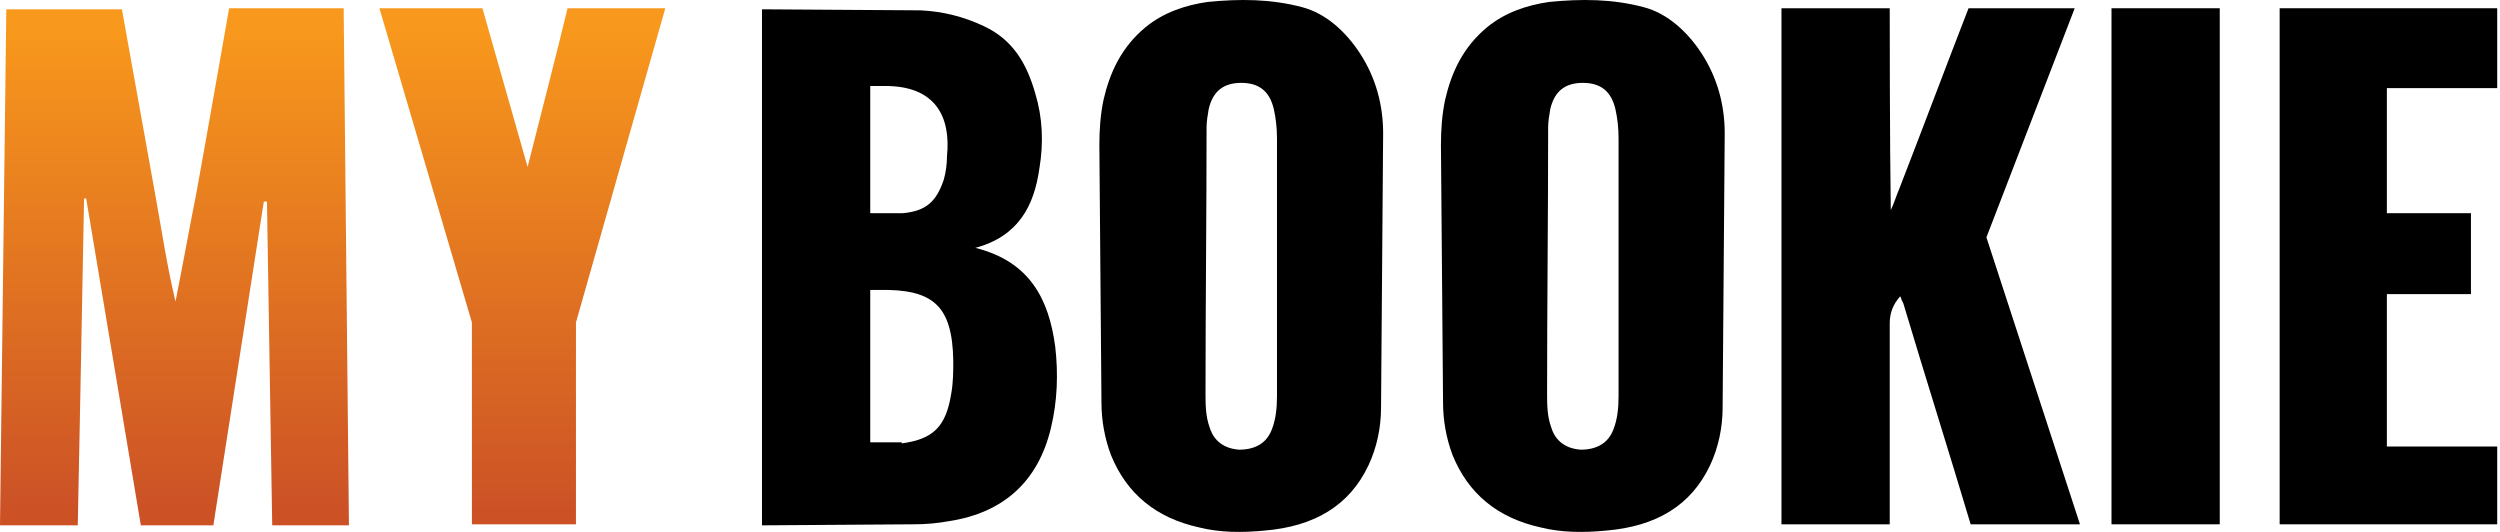
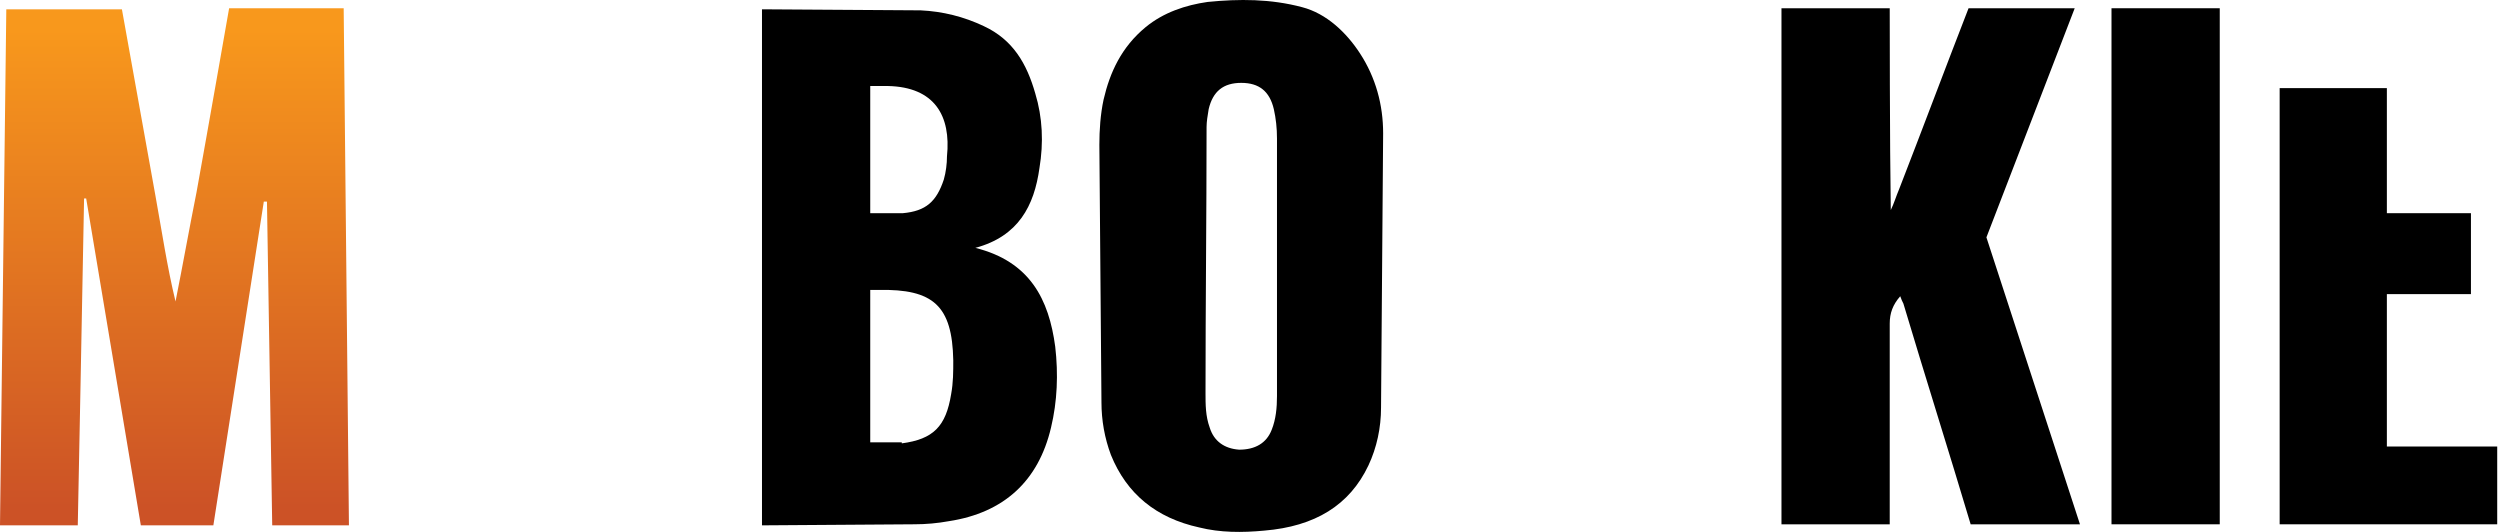
<svg xmlns="http://www.w3.org/2000/svg" width="282" height="60" viewBox="0 0 282 60" fill="none">
  <path d="M85.952 59.259C85.952 40.527 85.952 19.662 85.952 1.049L103.854 1.167C106.344 1.286 108.715 1.878 110.967 2.945C114.287 4.487 115.828 7.213 116.776 10.533C117.606 13.26 117.725 16.105 117.251 18.95C116.658 23.218 114.879 26.656 110.019 27.96C116.184 29.502 118.318 33.77 119.029 39.105C119.385 42.187 119.266 45.27 118.555 48.233C117.132 54.28 113.22 57.836 107.055 58.785C105.751 59.022 104.447 59.14 103.143 59.14L85.952 59.259ZM101.72 50.012C105.277 49.538 106.699 48.115 107.292 44.44C107.529 43.136 107.529 41.95 107.529 40.646C107.411 34.481 105.277 32.584 99.112 32.703H98.163V49.893H101.72V50.012ZM98.163 24.048H101.838C104.447 23.811 105.632 22.744 106.462 20.254C106.699 19.425 106.818 18.476 106.818 17.646C107.292 13.023 105.395 9.822 100.179 9.703H98.163" fill="black" />
  <path d="M155.781 45.981C155.781 48.233 155.307 50.486 154.358 52.502C152.224 57.007 148.312 59.378 142.621 59.852C140.132 60.089 137.642 60.089 135.271 59.496C130.41 58.429 127.091 55.702 125.312 51.316C124.601 49.419 124.245 47.404 124.245 45.388L124.008 16.342C124.008 14.682 124.127 12.904 124.482 11.244C125.194 8.162 126.498 5.317 129.225 3.064C131.24 1.404 133.73 0.575 136.219 0.219C139.776 -0.137 143.333 -0.137 146.889 0.812C149.616 1.523 151.869 3.657 153.41 6.028C155.188 8.755 156.018 11.837 156.018 15.038L155.781 45.981ZM144.044 30.095C144.044 25.234 144.044 20.492 144.044 15.631C144.044 14.445 143.925 13.378 143.688 12.311C143.214 10.296 142.028 9.348 140.013 9.348C137.998 9.348 136.812 10.296 136.338 12.311C136.219 13.023 136.101 13.734 136.101 14.327C136.101 24.285 135.982 34.363 135.982 44.321C135.982 45.625 135.982 46.929 136.456 48.233C136.931 49.775 138.116 50.605 139.776 50.723C141.554 50.723 142.858 50.012 143.451 48.471C143.925 47.285 144.044 45.981 144.044 44.677C144.044 39.816 144.044 34.955 144.044 30.095Z" fill="black" />
-   <path d="M194.311 45.981C194.311 48.233 193.837 50.486 192.888 52.502C190.754 57.007 186.842 59.378 181.152 59.852C178.662 60.089 176.172 60.089 173.801 59.496C168.94 58.429 165.621 55.702 163.843 51.316C163.131 49.419 162.776 47.404 162.776 45.388L162.538 16.342C162.538 14.682 162.657 12.904 163.013 11.244C163.724 8.162 165.028 5.317 167.755 3.064C169.77 1.404 172.26 0.575 174.75 0.219C178.306 -0.137 181.863 -0.137 185.42 0.812C188.146 1.523 190.399 3.657 191.94 6.028C193.718 8.755 194.548 11.837 194.548 15.038L194.311 45.981ZM182.574 30.095C182.574 25.234 182.574 20.492 182.574 15.631C182.574 14.445 182.456 13.378 182.219 12.311C181.744 10.296 180.559 9.348 178.543 9.348C176.528 9.348 175.342 10.296 174.868 12.311C174.75 13.023 174.631 13.734 174.631 14.327C174.631 24.285 174.512 34.363 174.512 44.321C174.512 45.625 174.512 46.929 174.987 48.233C175.461 49.775 176.646 50.605 178.306 50.723C180.085 50.723 181.389 50.012 181.981 48.471C182.456 47.285 182.574 45.981 182.574 44.677C182.574 39.816 182.574 34.955 182.574 30.095Z" fill="black" />
  <path d="M234.027 0.93H222.053C219.563 7.332 216.718 14.92 214.228 21.322C213.873 22.151 213.636 22.981 213.28 23.693C213.161 16.461 213.161 0.93 213.161 0.93H200.95C200.95 0.93 200.95 40.527 200.95 59.141H213.161C213.161 59.141 213.161 43.491 213.161 36.497C213.161 35.311 213.517 34.363 214.347 33.414C214.465 33.77 214.584 34.007 214.703 34.244C217.074 42.187 219.919 51.197 222.29 59.141H234.62L224.068 26.775L234.027 0.93Z" fill="black" />
-   <path d="M75.045 0.93L64.968 36.378C64.968 43.254 64.968 52.264 64.968 59.141H53.231C53.231 52.264 53.231 43.254 53.231 36.378L42.798 0.93H54.417L59.514 18.832C60.937 13.141 62.715 6.384 64.019 0.93H75.045Z" fill="url(#paint0_linear_21_1370)" />
  <path d="M38.767 0.93H25.845C25.845 0.93 23.355 15.157 22.17 21.677C21.34 25.827 20.628 29.858 19.799 34.007C18.85 30.095 18.257 26.064 17.546 22.151C16.36 15.512 14.938 7.688 13.752 1.049H0.711L0 59.259H8.773C8.773 59.259 9.366 29.383 9.484 22.389C9.603 22.389 9.603 22.389 9.721 22.389L15.886 59.259H24.067L29.757 22.744C29.876 22.744 29.994 22.744 30.113 22.744L30.706 59.259H39.36L38.767 0.93Z" fill="url(#paint1_linear_21_1370)" />
  <path d="M250.388 0.93H238.177V59.141H250.388V0.93Z" fill="black" />
-   <path d="M281.686 9.94V0.93H257.145V59.141H281.686V50.367H269.238V33.177H278.722V24.048H269.238V9.94H281.686Z" fill="black" />
+   <path d="M281.686 9.94H257.145V59.141H281.686V50.367H269.238V33.177H278.722V24.048H269.238V9.94H281.686Z" fill="black" />
  <defs>
    <linearGradient id="paint0_linear_21_1370" x1="59.008" y1="2.799" x2="59.008" y2="57.529" gradientUnits="userSpaceOnUse">
      <stop offset="0.009" stop-color="#F8981C" />
      <stop offset="1" stop-color="#CC5226" />
    </linearGradient>
    <linearGradient id="paint1_linear_21_1370" x1="19.807" y1="2.877" x2="19.807" y2="57.191" gradientUnits="userSpaceOnUse">
      <stop offset="0.009" stop-color="#F8981C" />
      <stop offset="1" stop-color="#CC5226" />
    </linearGradient>
  </defs>
</svg>